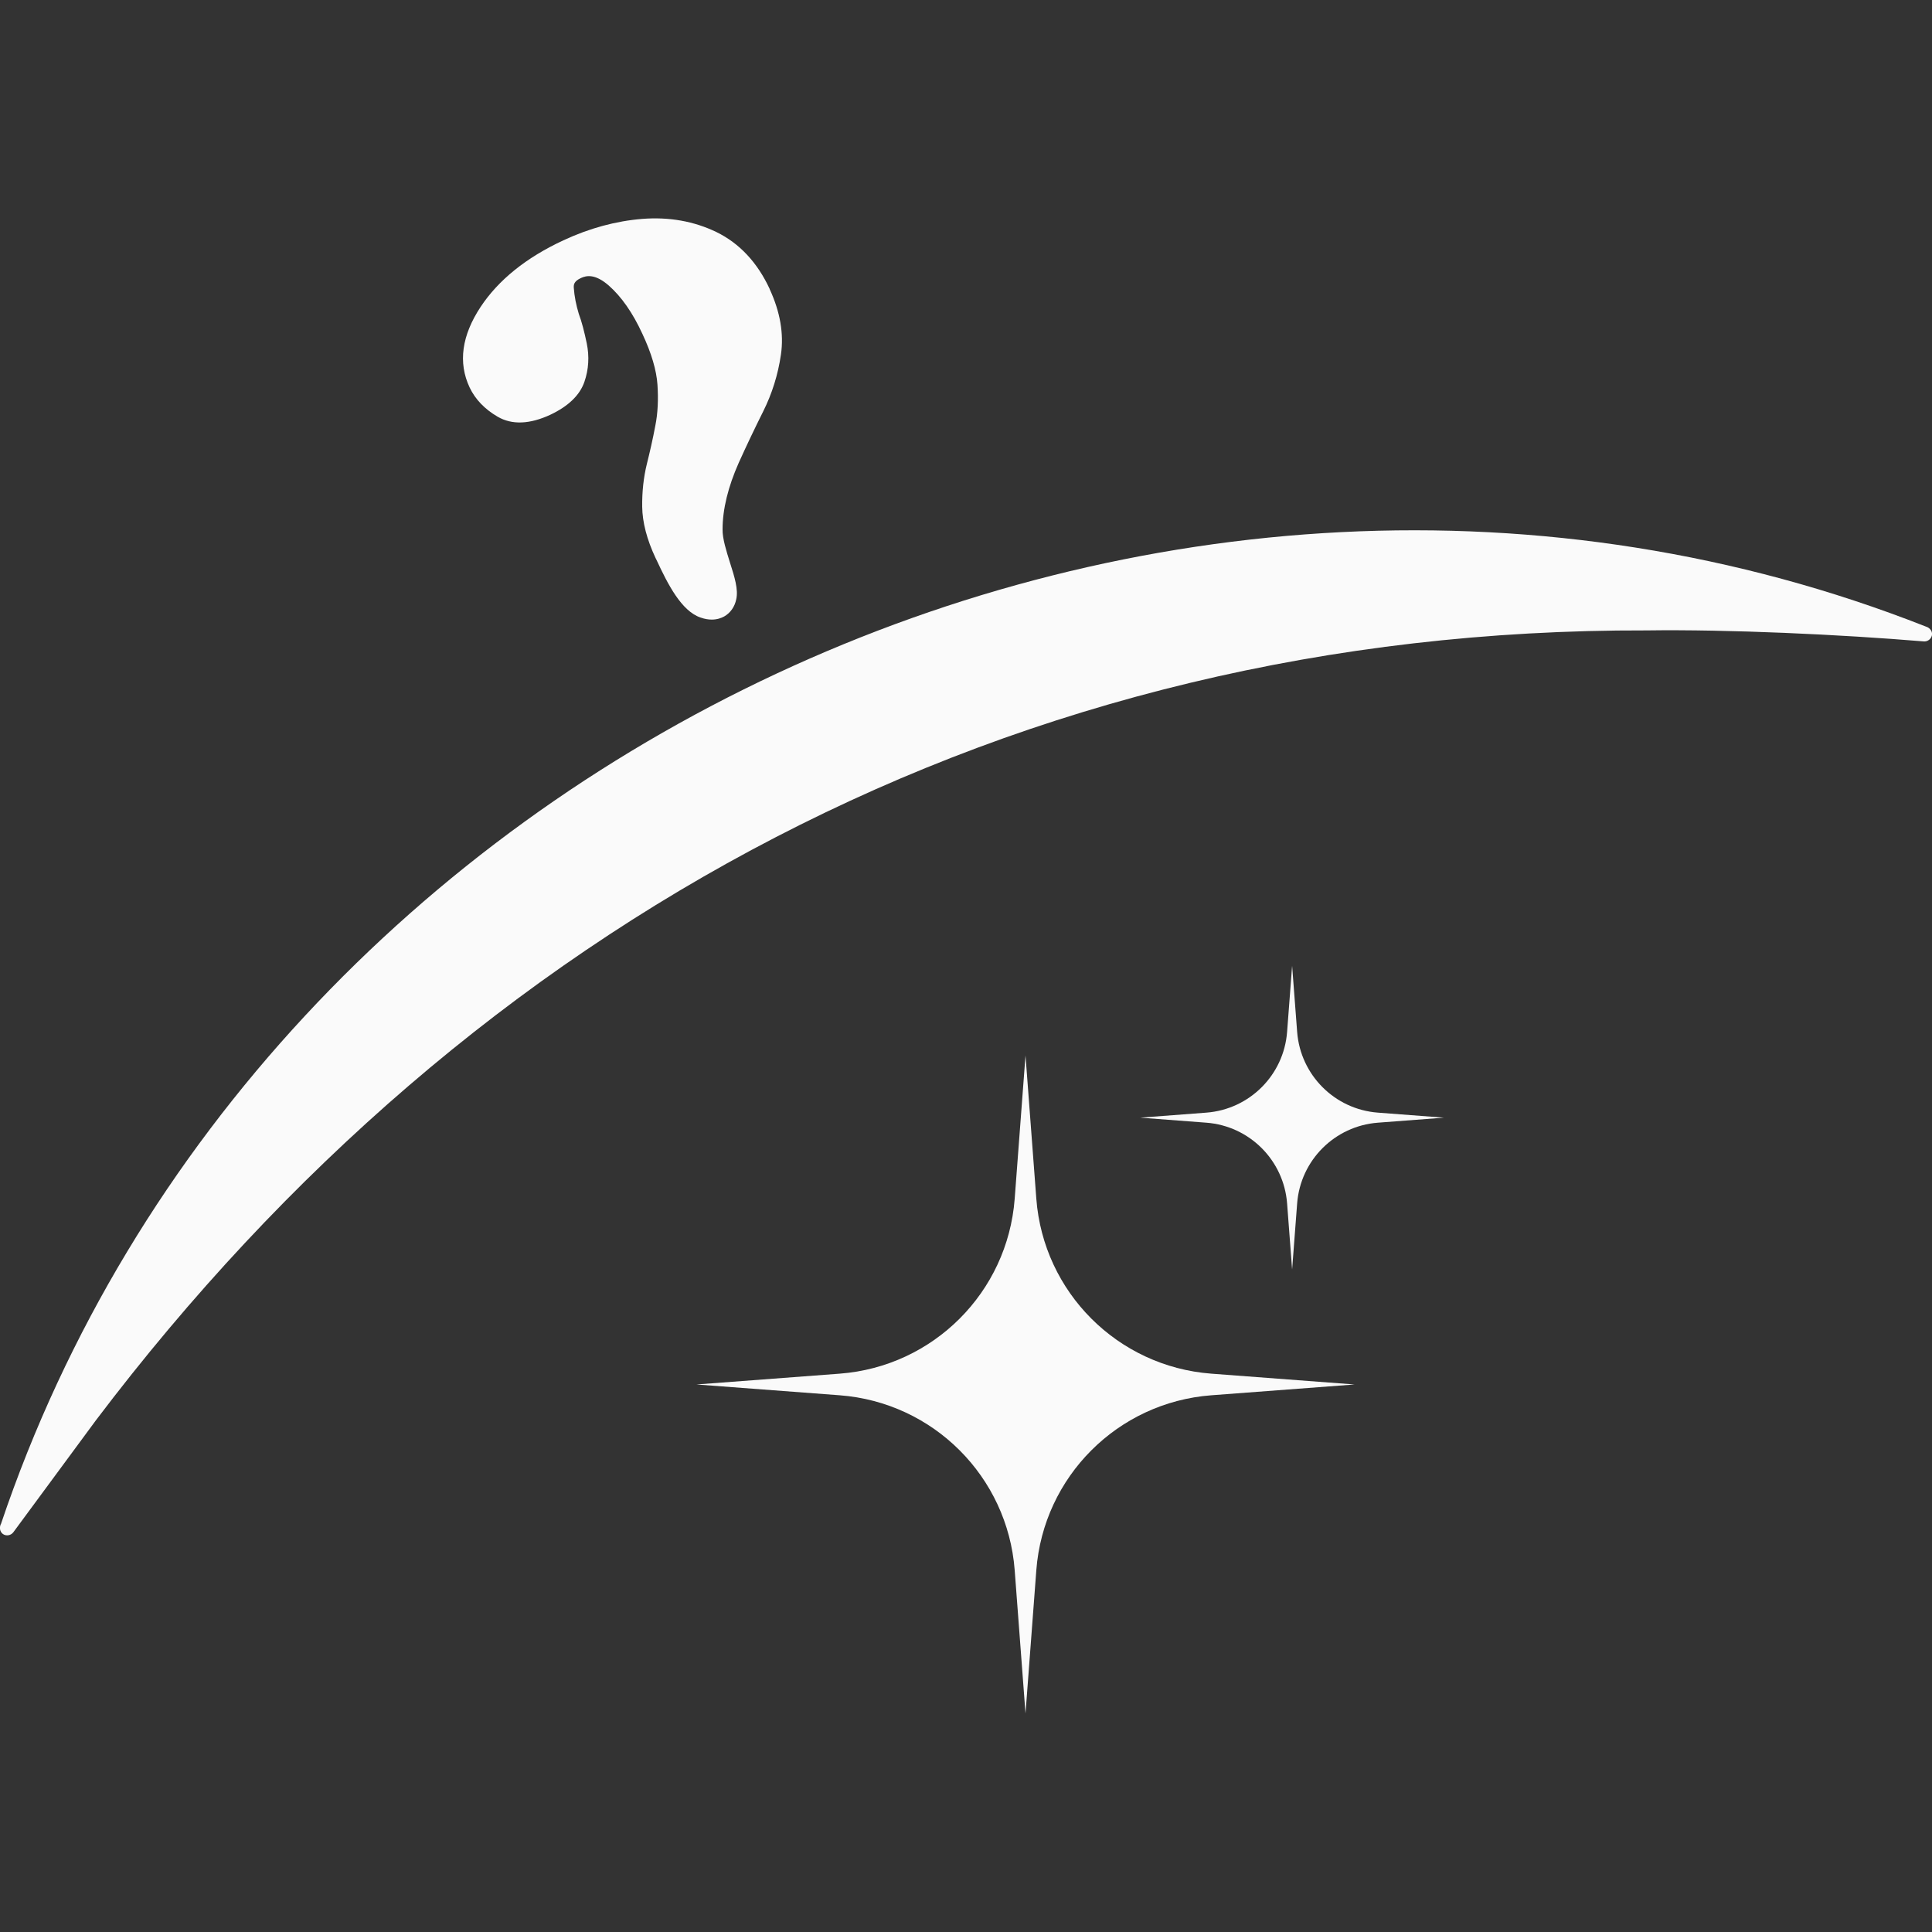
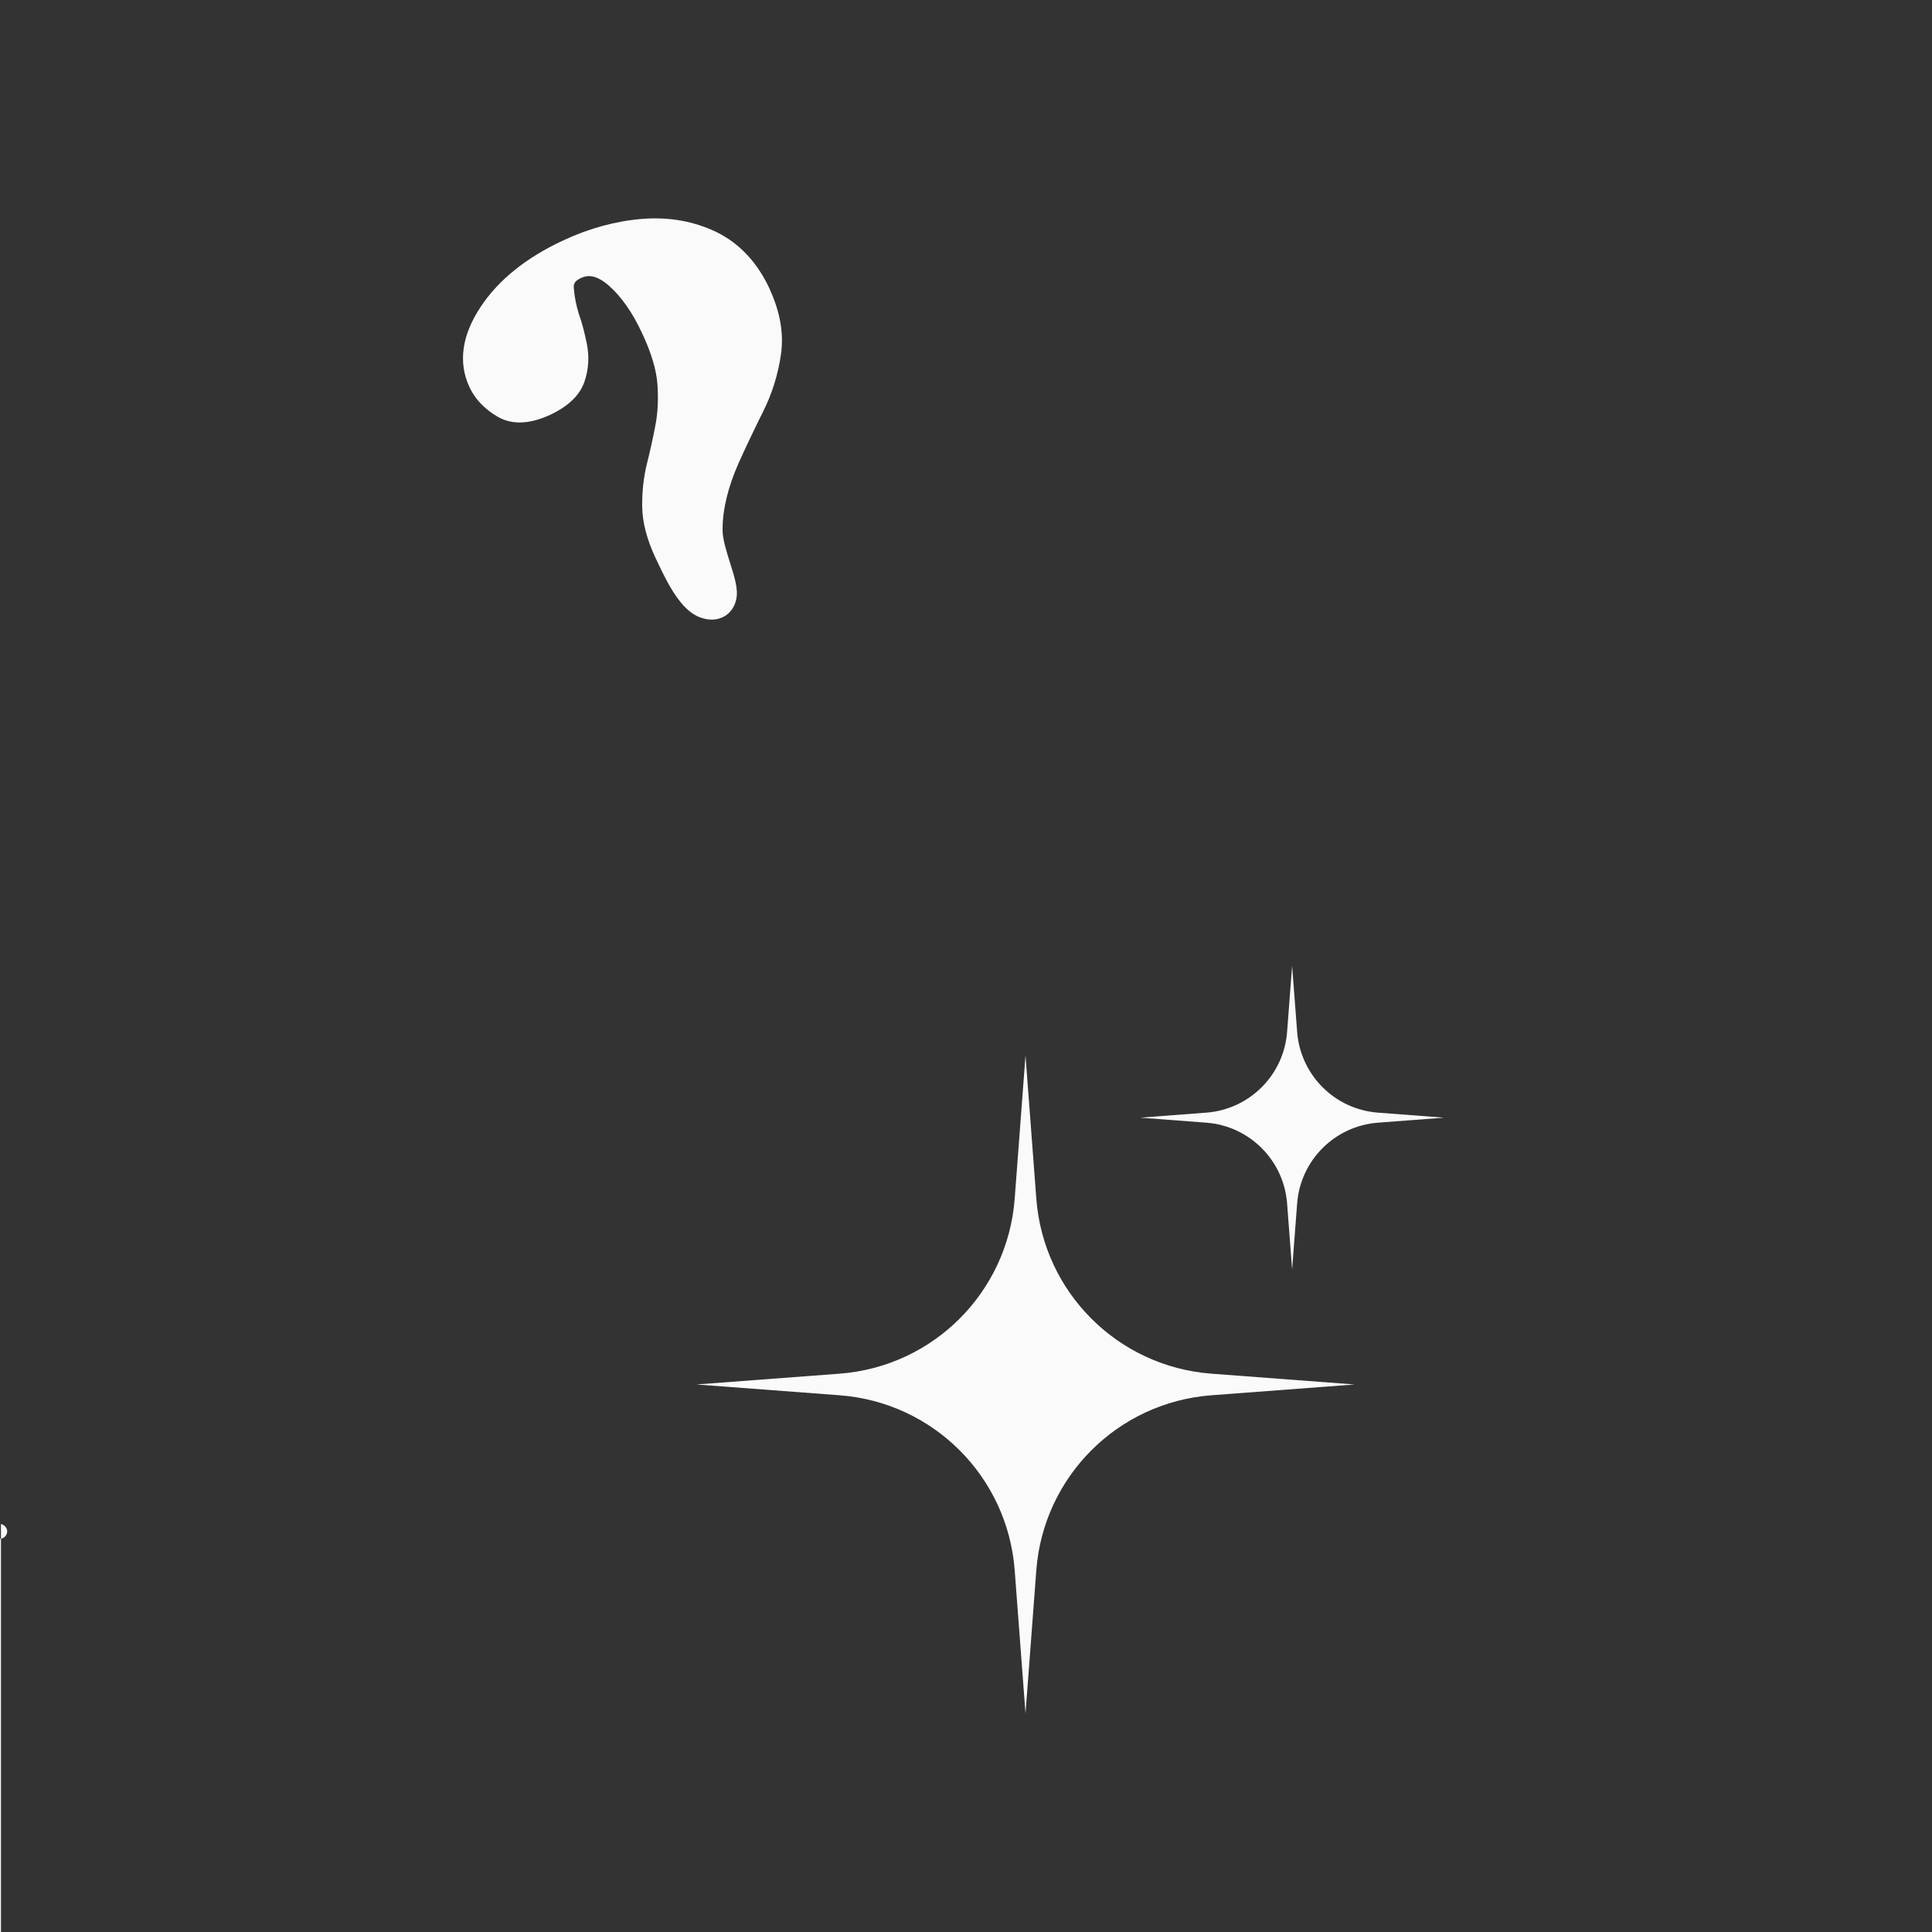
<svg xmlns="http://www.w3.org/2000/svg" id="Layer_4" data-name="Layer 4" viewBox="0 0 100 100">
  <rect x="0" y="0" width="100" height="100" fill="#333333" stroke="none" />
-   <rect y="0" width="100" height="100" fill="none" stroke-width="0" />
  <g>
    <g>
      <path d="M62.69,71.1l7.42.56-7.42.56c-4.84.37-8.68,4.21-9.05,9.05l-.56,7.42-.56-7.42c-.37-4.84-4.21-8.68-9.05-9.05l-7.42-.56,7.42-.56c4.84-.37,8.68-4.21,9.05-9.05l.56-7.42.56,7.42c.37,4.84,4.21,8.68,9.05,9.05Z" fill="#fafafa" stroke-width="0" />
      <path d="M71.32,57.59l3.42.26-3.42.26c-2.23.17-4.01,1.94-4.18,4.18l-.26,3.42-.26-3.42c-.17-2.23-1.94-4.01-4.18-4.18l-3.42-.26,3.42-.26c2.23-.17,4.01-1.94,4.18-4.18l.26-3.42.26,3.42c.17,2.23,1.94,4.01,4.18,4.18Z" fill="#fafafa" stroke-width="0" />
    </g>
    <g>
-       <path d="M.05,78.88C13.52,38.92,60.4,16.96,99.68,32.43c.22.06.4.29.29.53-.07.16-.23.25-.39.24-4.31-.36-10.12-.63-14.37-.57-32.73-.09-60.67,15-80.25,40.89,0,0-4.27,5.79-4.27,5.79-.13.17-.37.21-.54.09-.16-.12-.19-.33-.11-.51H.05Z" fill="#fafafa" stroke-width="0" />
+       <path d="M.05,78.88c.22.06.4.29.29.53-.07.16-.23.25-.39.24-4.31-.36-10.12-.63-14.37-.57-32.73-.09-60.67,15-80.25,40.89,0,0-4.27,5.79-4.27,5.79-.13.17-.37.21-.54.09-.16-.12-.19-.33-.11-.51H.05Z" fill="#fafafa" stroke-width="0" />
      <path d="M39.84,14.96c-.64-1.38-1.57-2.37-2.76-2.95h0c-1.16-.56-2.45-.79-3.84-.68-1.36.11-2.73.48-4.08,1.11-1.92.89-3.36,2.05-4.28,3.44-.98,1.48-1.18,2.89-.57,4.18.29.61.78,1.12,1.45,1.51.74.43,1.66.39,2.72-.1.93-.44,1.53-1.01,1.77-1.71.22-.64.26-1.31.12-1.99-.13-.62-.26-1.12-.41-1.52-.14-.46-.23-.91-.26-1.35-.01-.16,0-.34.37-.51.28-.13.73-.23,1.44.39.65.57,1.24,1.41,1.74,2.5.47,1,.73,1.89.78,2.63.05.76.02,1.47-.11,2.12-.13.69-.28,1.35-.44,1.99-.17.69-.25,1.44-.24,2.21.01.8.24,1.69.69,2.65l.06.12c.58,1.25,1.28,2.62,2.26,2.96.22.08.42.11.59.11.28,0,.49-.08.64-.16.32-.18.55-.5.63-.9.11-.51-.09-1.15-.33-1.9-.18-.58-.39-1.23-.38-1.71,0-1.05.29-2.21.83-3.43.41-.91.84-1.81,1.27-2.67.46-.92.77-1.91.92-2.94.16-1.08-.04-2.22-.58-3.39Z" fill="#fafafa" stroke-width="0" />
    </g>
  </g>
</svg>